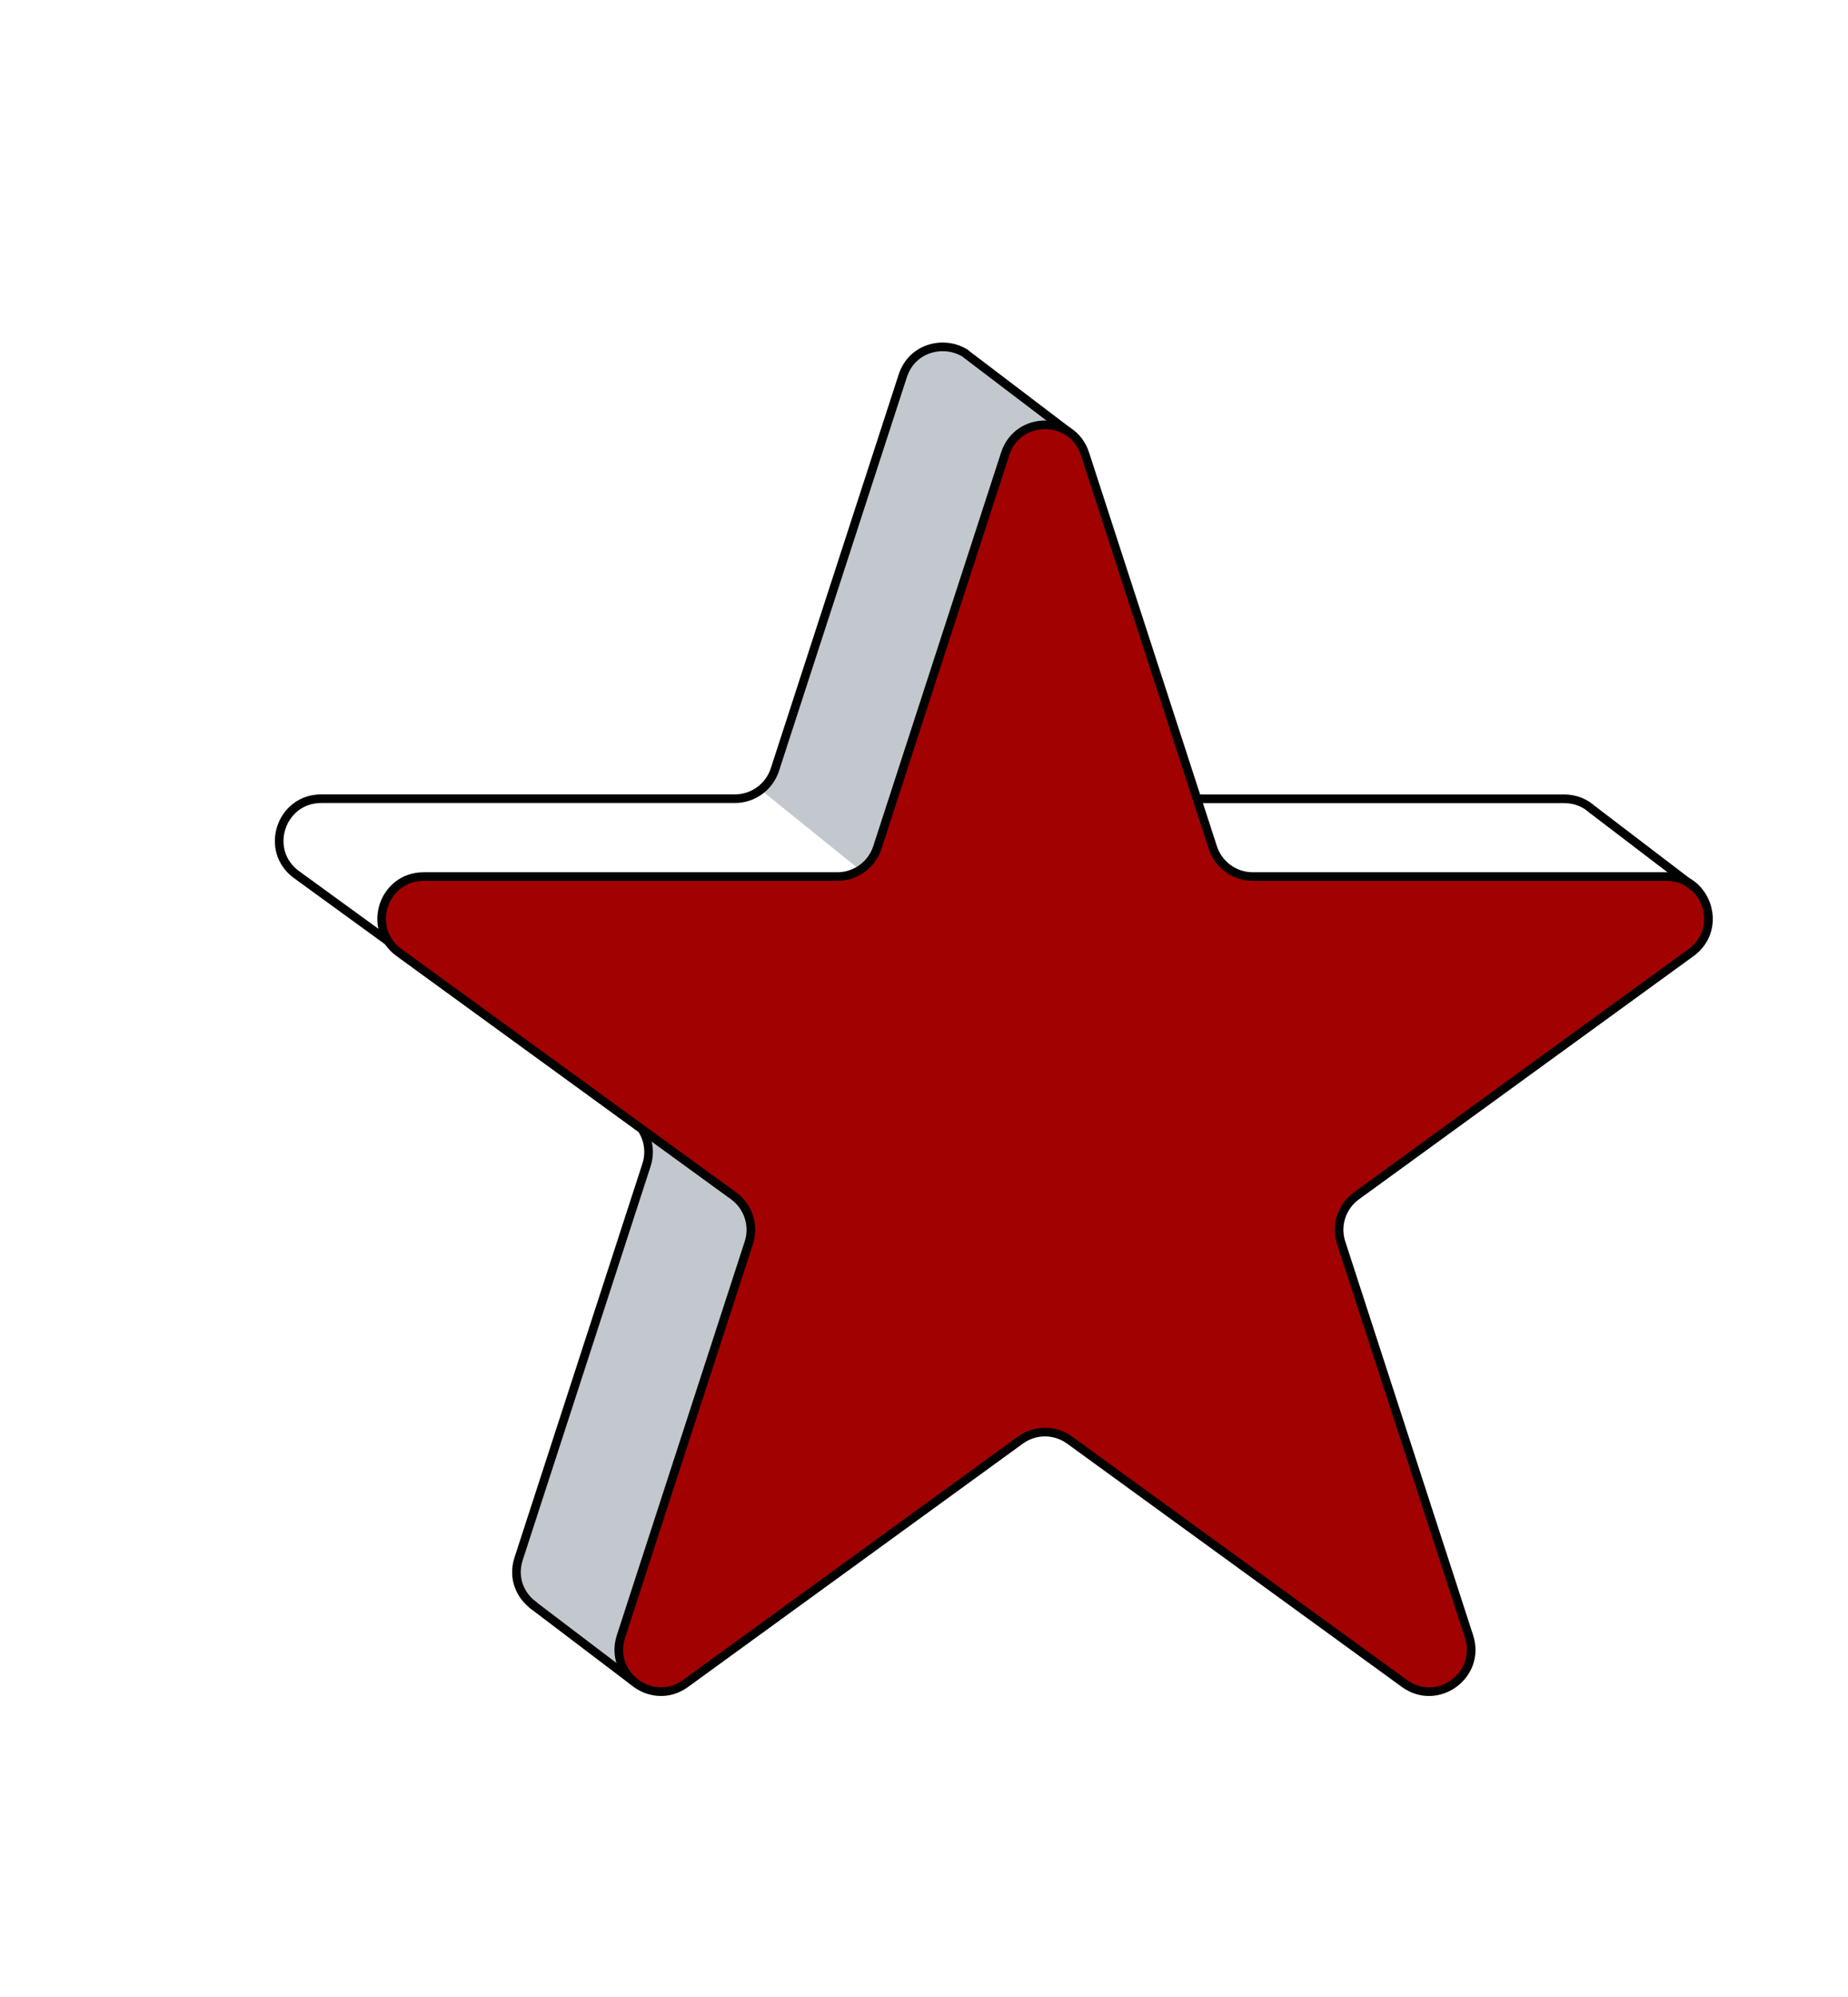
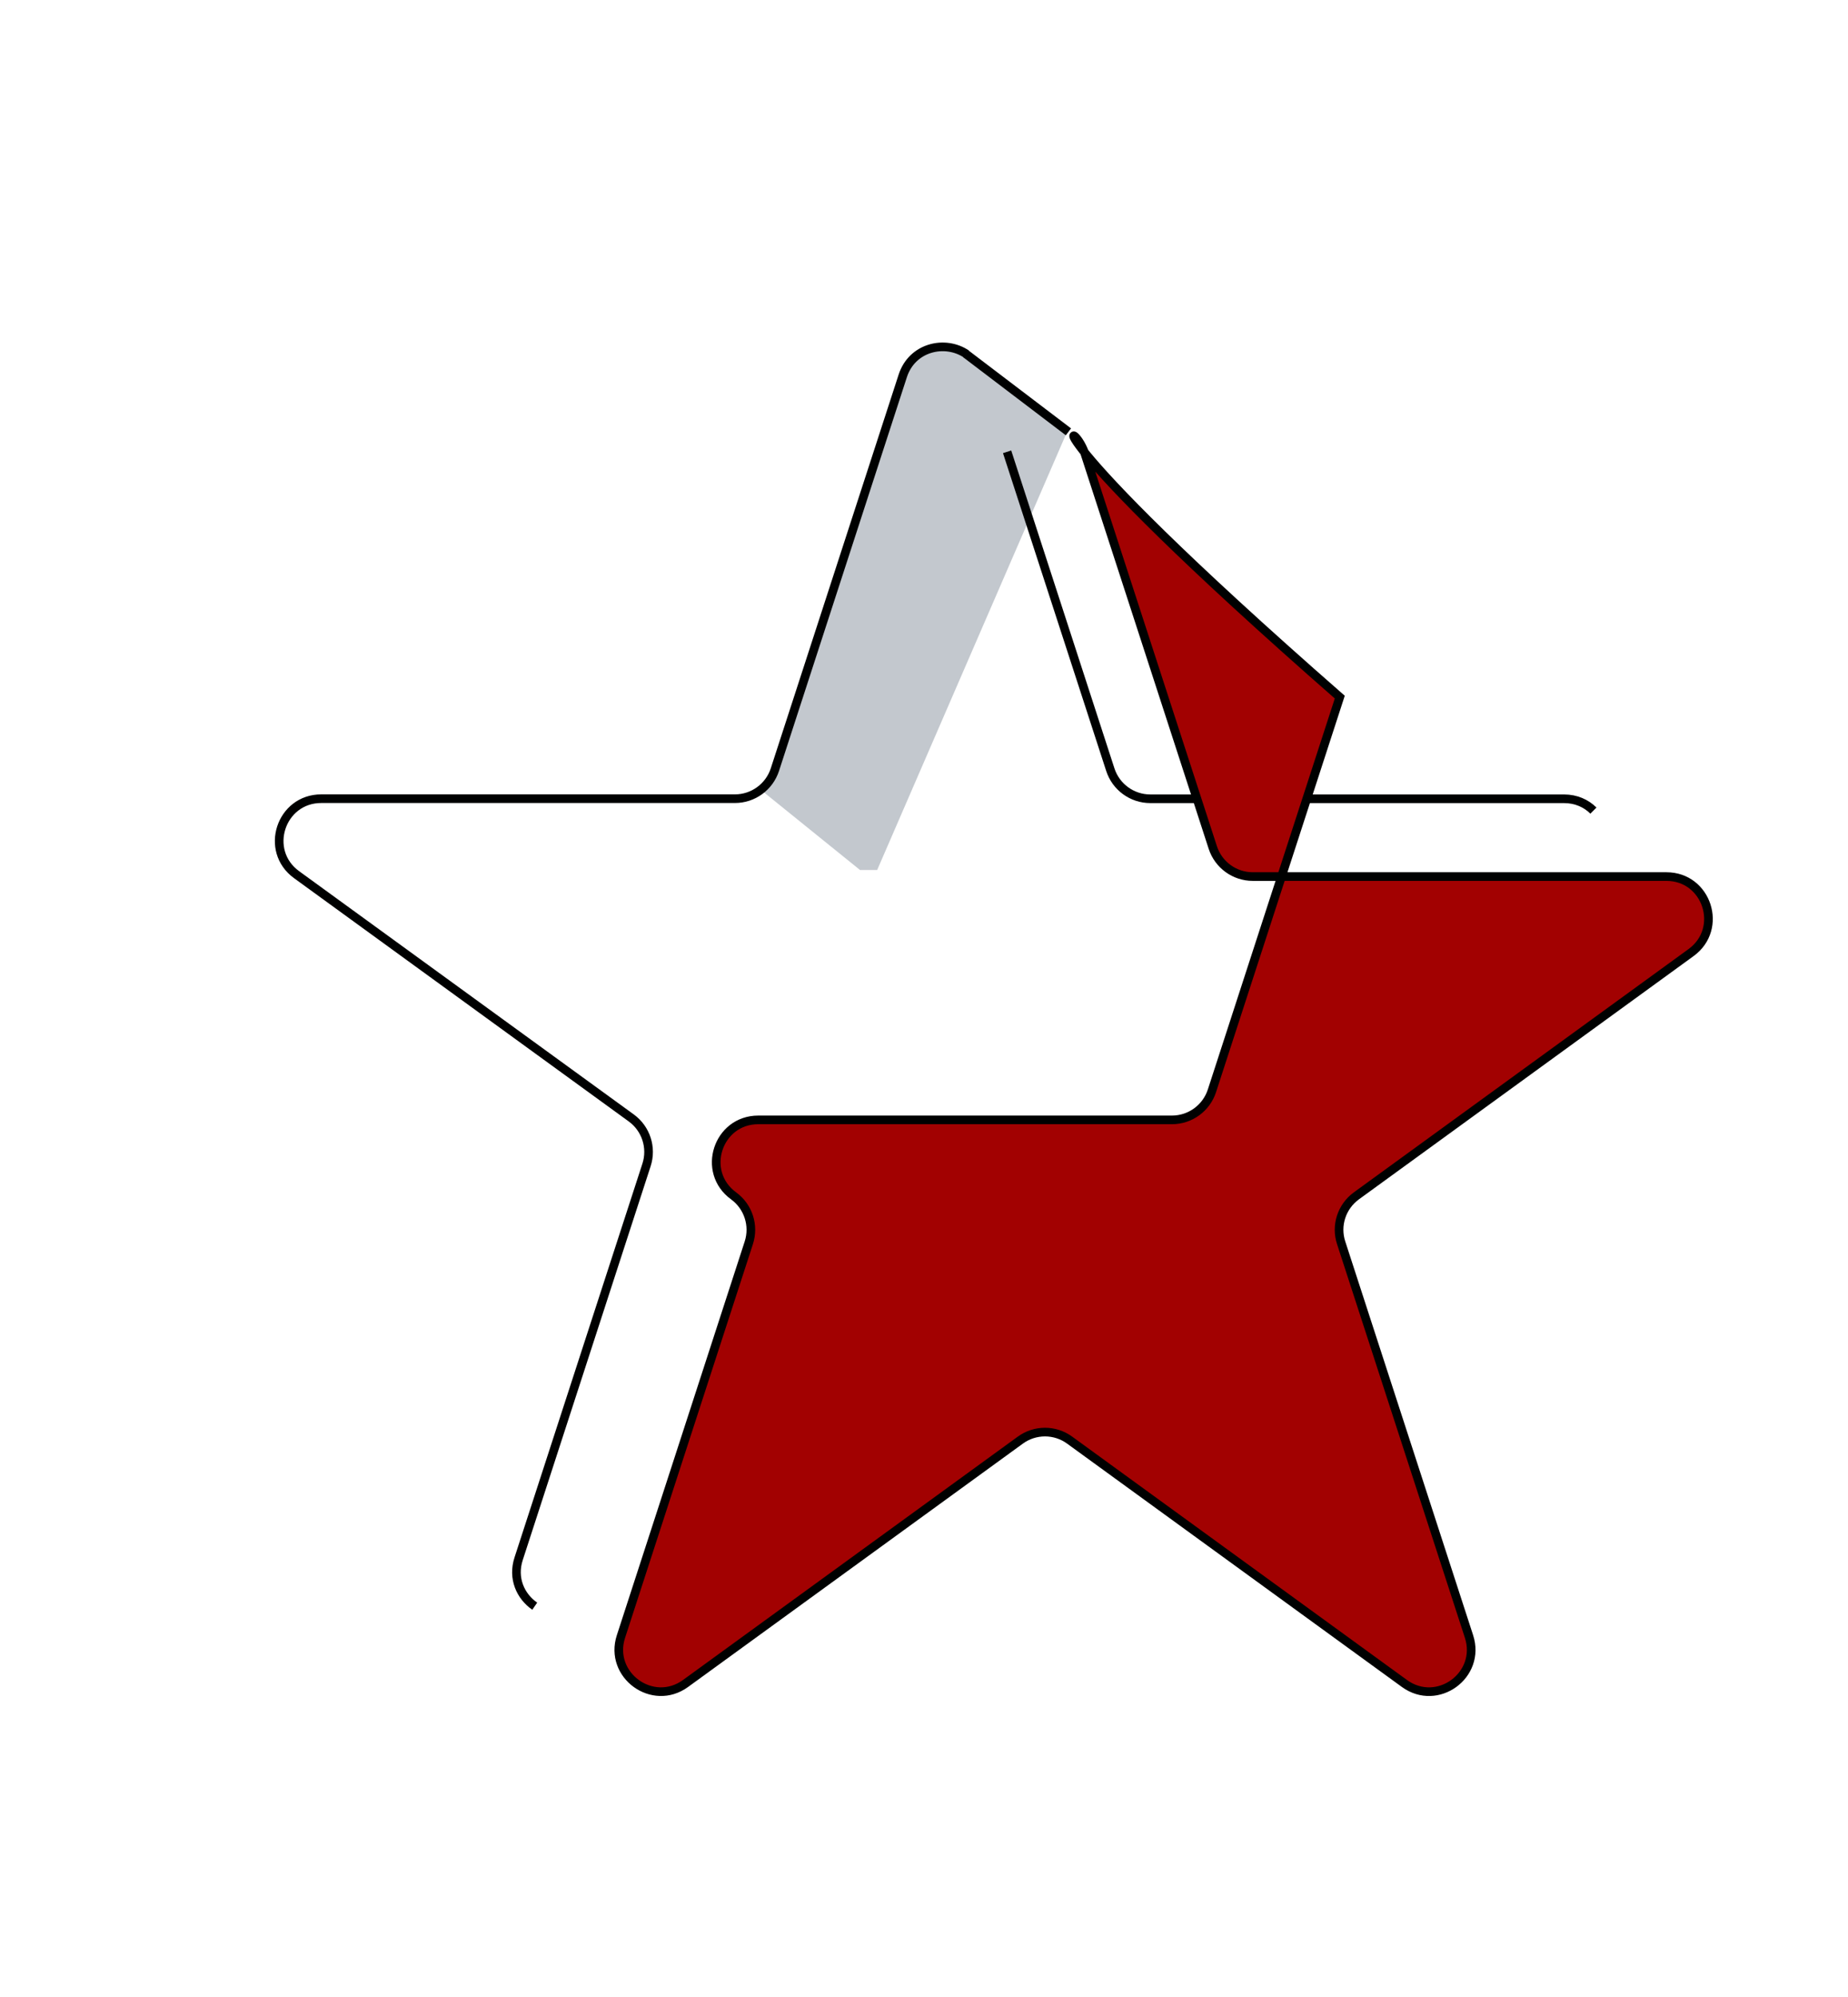
<svg xmlns="http://www.w3.org/2000/svg" version="1.1" x="0px" y="0px" viewBox="0 0 213.92 231" style="enable-background:new 0 0 213.92 231;" xml:space="preserve">
  <style type="text/css"> .st0{fill:#C3C8CE;} .st1{fill:none;stroke:#000101;stroke-miterlimit:10;} .st2{fill:#A20101;stroke:#000101;stroke-miterlimit:10;} </style>
  <g id="Layer_2">
-     <path class="st0" d="M73.73,194.81c-8.6-6.52-15.5-8.97-13.4-15.41c2.09-6.44,14.68-45.36,14.68-45.36v-4.58L90,139.88 l-17.12,50.65L73.73,194.81L73.73,194.81" />
    <path class="st0" d="M99.54,100.64l-11.48-9.27c0,0,1.06-0.55,1.93-3.22c0.87-2.67,14.36-44.19,14.36-44.19s0.99-3.34,3.37-3.61 c2.37-0.28,3.2-0.12,4.17,0.64c0.97,0.76,11.67,8.88,11.67,8.88l-22.02,50.78H99.54z" />
  </g>
  <g id="Layer_1">
    <path class="st1" d="M61.9,185.82c-1.64-1.13-2.61-3.22-1.86-5.5l14.8-45.55c0.65-2-0.06-4.19-1.76-5.43l-38.75-28.15 c-3.81-2.77-1.85-8.79,2.86-8.79h47.89c2.1,0,3.97-1.36,4.62-3.36l14.8-45.55c1.09-3.36,4.92-4.2,7.39-2.52" />
    <path class="st1" d="M116.58,52.27l11.95,36.78c0.65,2,2.52,3.36,4.62,3.36h47.89c1.41,0,2.58,0.54,3.41,1.37" />
-     <path class="st2" d="M125.59,52.5l14.8,45.55c0.65,2,2.52,3.36,4.62,3.36h47.89c4.71,0,6.66,6.02,2.86,8.79l-38.75,28.15 c-1.7,1.24-2.42,3.43-1.76,5.43l14.8,45.55c1.45,4.48-3.67,8.2-7.48,5.43l-38.75-28.15c-1.7-1.24-4.01-1.24-5.71,0l-38.75,28.15 c-3.81,2.77-8.93-0.96-7.48-5.43l14.8-45.55c0.65-2-0.06-4.19-1.76-5.43L46.19,110.2c-3.81-2.77-1.85-8.79,2.86-8.79h47.89 c2.1,0,3.97-1.36,4.62-3.36l14.8-45.55C117.81,48.03,124.14,48.03,125.59,52.5z" />
+     <path class="st2" d="M125.59,52.5l14.8,45.55c0.65,2,2.52,3.36,4.62,3.36h47.89c4.71,0,6.66,6.02,2.86,8.79l-38.75,28.15 c-1.7,1.24-2.42,3.43-1.76,5.43l14.8,45.55c1.45,4.48-3.67,8.2-7.48,5.43l-38.75-28.15c-1.7-1.24-4.01-1.24-5.71,0l-38.75,28.15 c-3.81,2.77-8.93-0.96-7.48-5.43l14.8-45.55c0.65-2-0.06-4.19-1.76-5.43c-3.81-2.77-1.85-8.79,2.86-8.79h47.89 c2.1,0,3.97-1.36,4.62-3.36l14.8-45.55C117.81,48.03,124.14,48.03,125.59,52.5z" />
    <line class="st2" x1="111.82" y1="40.95" x2="123.68" y2="49.96" />
-     <line class="st2" x1="184.39" y1="93.7" x2="196.31" y2="102.79" />
-     <line class="st2" x1="61.52" y1="185.55" x2="73.39" y2="194.56" />
  </g>
</svg>